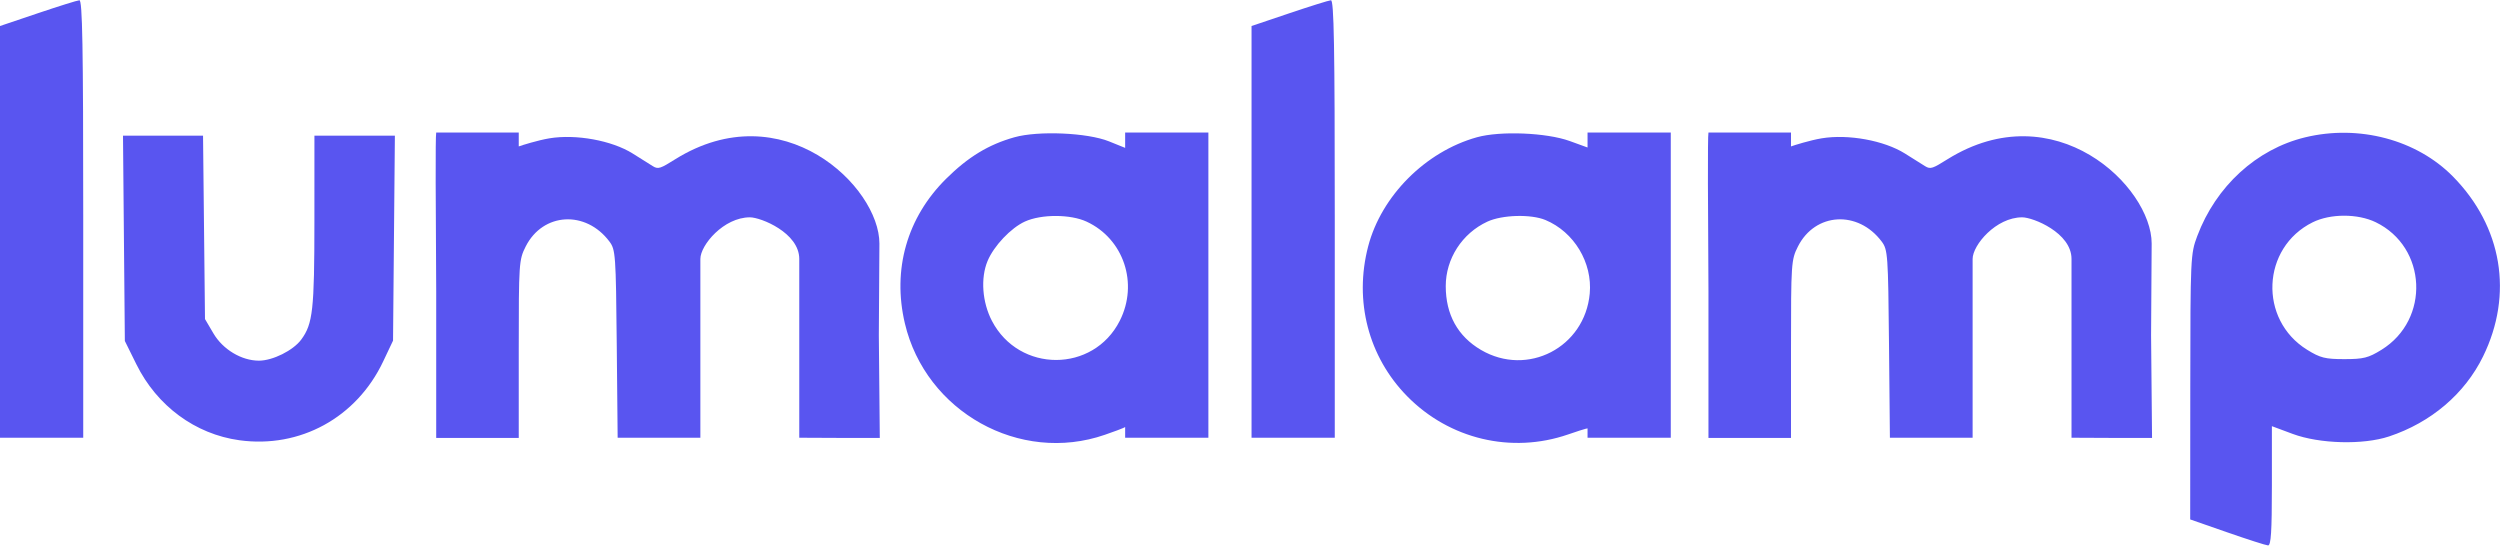
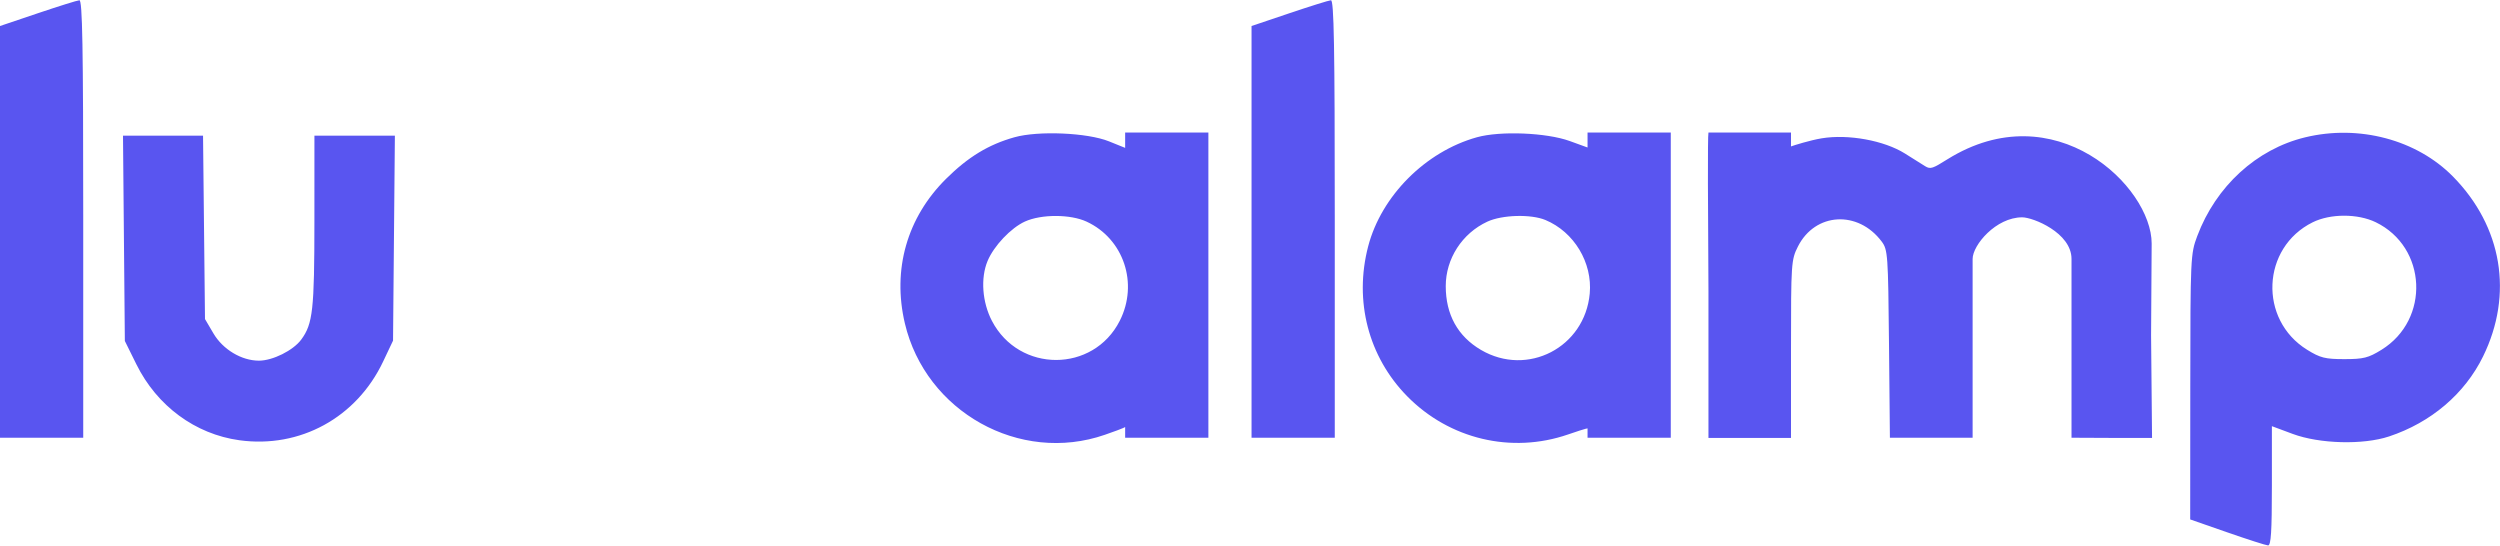
<svg xmlns="http://www.w3.org/2000/svg" width="811" height="177" viewBox="0 0 811 177" fill="none">
  <path fill-rule="evenodd" clip-rule="evenodd" d="M12.25 4.306L0 8.44V75.22V142H13.5H27V71C27 14.821 26.739 0.018 25.75 0.086C25.063 0.133 18.987 2.032 12.25 4.306ZM418.25 4.306L406 8.44V75.22V142H419.5H433V71C433 14.821 432.739 0.018 431.75 0.086C431.063 0.133 424.988 2.032 418.25 4.306ZM329.105 44.521C320.708 46.875 314.078 50.901 306.927 57.987C294.233 70.565 289.421 87.432 293.54 104.907C300.303 133.599 330.828 150.606 358.407 141.047C365.455 138.604 365 138.5 365 138.5C365 139.759 365 142 365 142H392V92.5V43H378.5H365V45.485V47.971L359.75 45.853C352.793 43.046 336.839 42.352 329.105 44.521ZM479.105 44.528C462.422 49.183 448.107 63.546 443.833 79.919C439.203 97.655 443.919 115.763 456.5 128.556C470.184 142.47 490.315 147.257 508.638 140.952C515.429 138.616 515 139 515 139C515 140.259 515 142 515 142H542V92.5V43H528.5H515V45.424V47.849L509.25 45.76C501.72 43.025 486.692 42.411 479.105 44.528ZM554.223 43C553.922 44.237 554.07 68.65 554.223 94.5V142.058H567.5H581V113.241C581 85.344 581.072 84.281 583.25 79.966C588.83 68.912 602.756 68.101 610.438 78.383C612.398 81.007 612.514 82.641 612.791 111.571L613.083 142H626.5H639.917V111.571C639.917 89 639.917 84 639.917 84C639.917 79.5 647.5 70.5 656 70.5C659.5 70.5 672 75.5 672 84V111.571V142L685 142.059H698.123L697.811 108.779L698 79C698 60.5 666.5 30 631.725 51.685C627.084 54.579 626.269 55.022 624.512 53.912C623.406 53.211 620.454 51.36 617.954 49.796C611.189 45.567 599.572 43.447 590.958 44.87C587.241 45.484 581.88 47.162 581 47.5C581 47.5 581 44.521 581 43C581 43 580.553 43 568.019 43C555.386 43 554.223 43 554.223 43ZM747.773 44.555C732.016 48.374 718.857 60.42 712.785 76.581C710.614 82.358 710.56 83.535 710.53 125.5L710.5 168.5L722.5 172.682C729.1 174.982 735.063 176.894 735.75 176.932C736.709 176.984 737 172.494 737 157.624V138.248L743.75 140.76C752.466 144.003 766.596 144.376 775 141.585C788.635 137.057 799.552 127.77 805.501 115.64C815.39 95.476 811.734 73.547 795.776 57.301C783.996 45.308 765.226 40.324 747.773 44.555ZM40.2 77.305L40.5 110.611L44.253 118.2C50.918 131.681 63.337 140.838 77.633 142.812C97.309 145.529 115.665 135.486 124.285 117.288L127.5 110.5L127.8 77.25L128.1 44H115.05H102L101.994 71.75C101.989 100.567 101.487 105.069 97.717 110.169C95.113 113.691 88.468 117 84 117C78.352 117 72.307 113.378 69.236 108.154L66.5 103.5L66.183 73.75L65.866 44H52.883H39.9L40.2 77.305ZM352.5 71.9C364.54 77.486 369.38 91.969 363.25 104.071C354.682 120.987 330.62 121.015 321.793 104.119C318.62 98.045 318.05 90.21 320.375 84.645C322.414 79.764 327.946 73.93 332.491 71.865C337.818 69.445 347.245 69.462 352.5 71.9ZM501.355 71.375C510.634 75.252 516.623 85.194 515.714 95.214C514.128 112.703 495.519 122.355 480.431 113.513C472.894 109.096 469 102.046 469 92.819C469 83.919 474.302 75.704 482.5 71.9C487.297 69.674 496.66 69.413 501.355 71.375ZM770.682 72.088C787.341 80.153 788.404 103.673 772.552 113.474C768.297 116.104 766.721 116.5 760.5 116.5C754.279 116.5 752.703 116.104 748.448 113.474C732.627 103.692 733.633 80.33 750.23 72.115C755.974 69.272 764.84 69.26 770.682 72.088Z" fill="#5955F0" />
-   <path d="M141.5 93.638C141.349 68.11 141.207 44.223 141.505 43H155.301L168.282 43V47.5C169.162 47.162 174.523 45.484 178.24 44.87C186.854 43.447 198.471 45.567 205.236 49.796C207.736 51.36 210.688 53.211 211.794 53.912C213.551 55.022 214.366 54.579 219.007 51.685C253.782 30 285.282 60.5 285.282 79L285.093 108.779L285.405 142.059H272.282L259.282 142V111.571V84C259.282 75.5 246.782 70.5 243.282 70.5C234.782 70.5 227.199 79.5 227.199 84V111.571V142H213.782H200.365L200.073 111.571C199.796 82.641 199.68 81.007 197.72 78.383C190.038 68.101 176.112 68.912 170.532 79.966C168.354 84.281 168.282 85.344 168.282 113.241V142.058H154.782H141.505V94.5L141.5 93.638Z" fill="#5955F0" />
</svg>